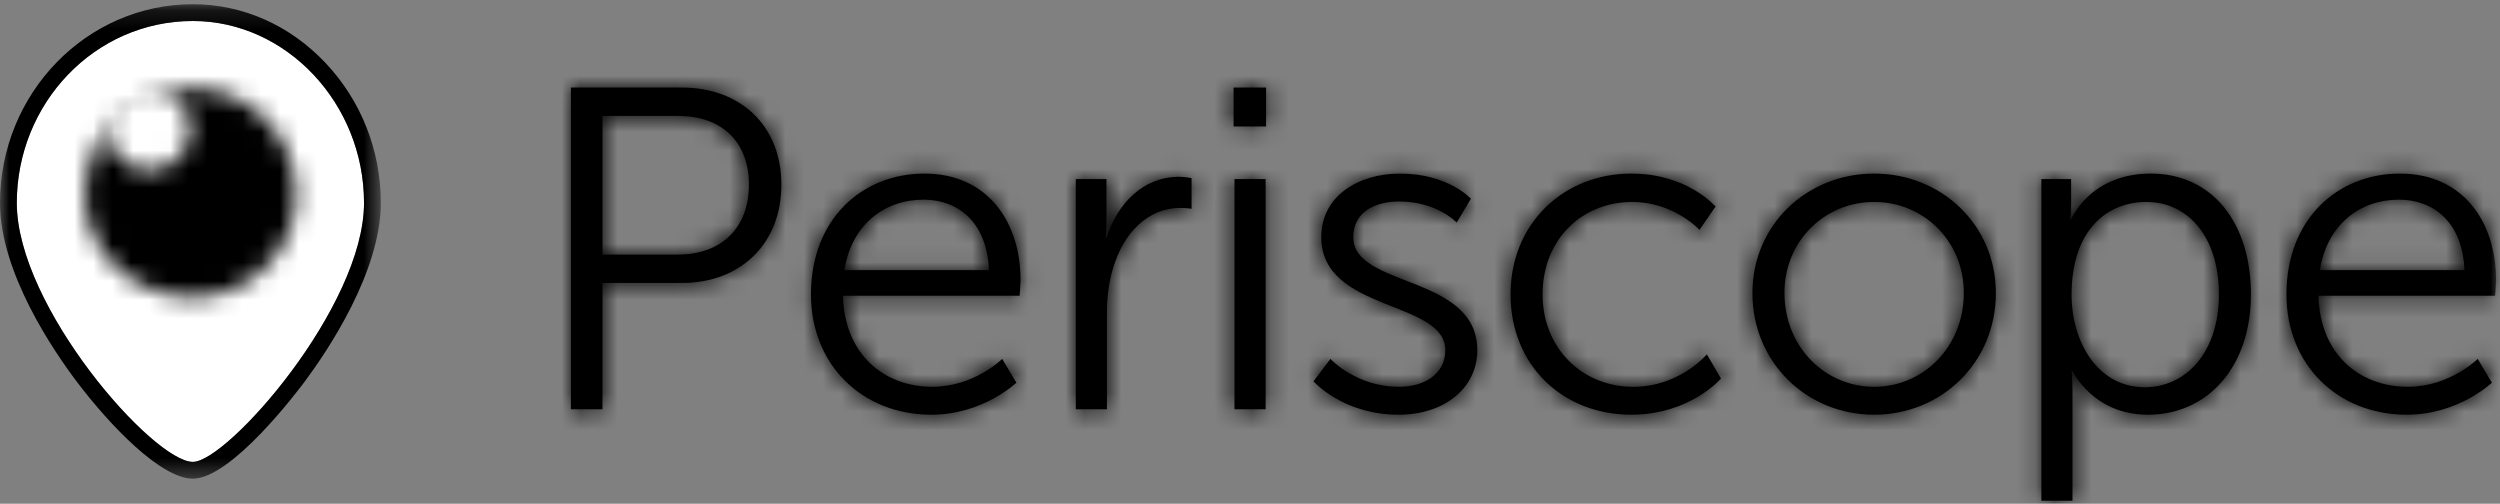
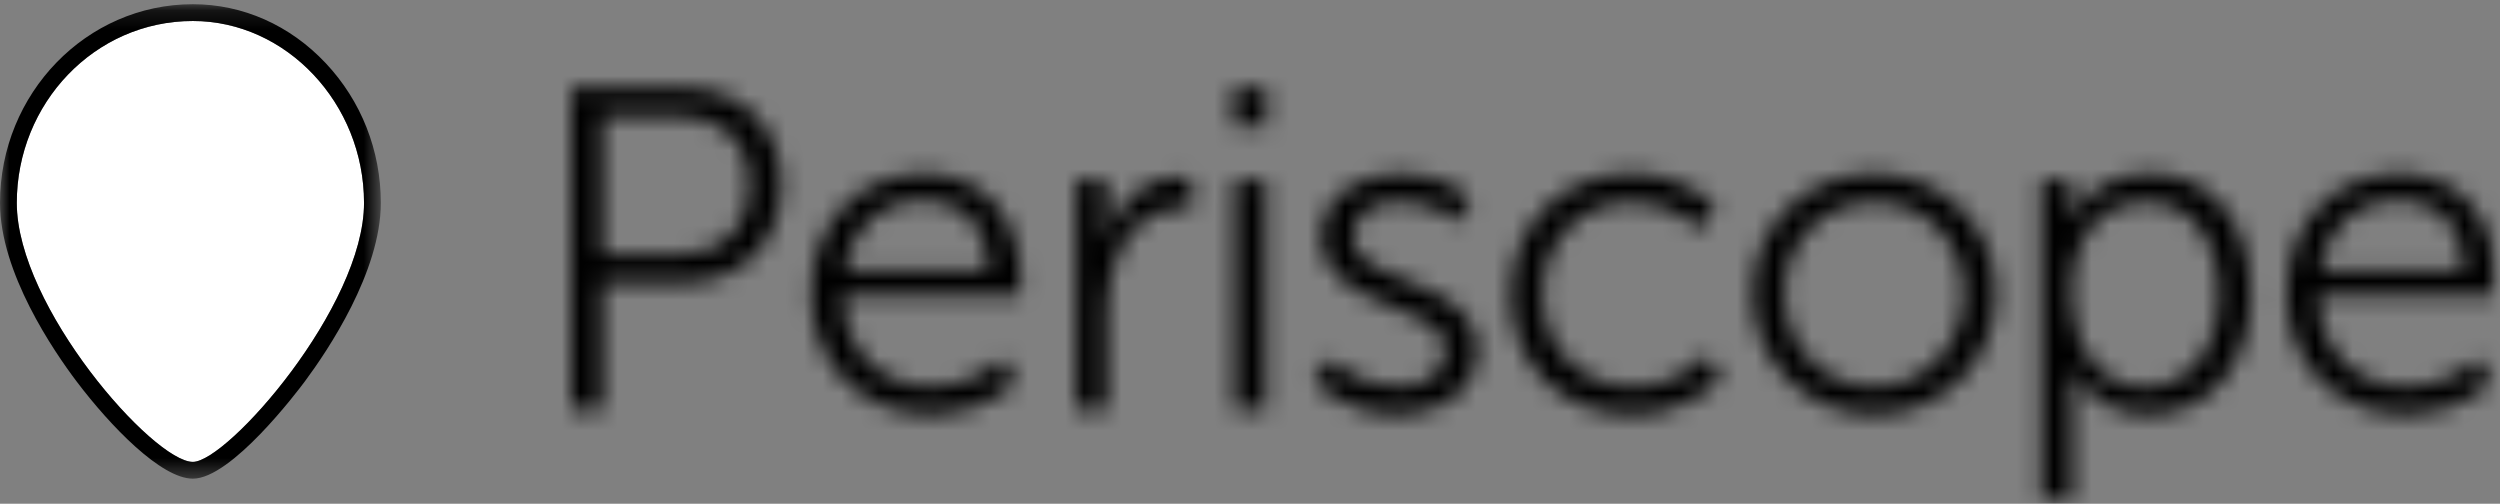
<svg xmlns="http://www.w3.org/2000/svg" xmlns:xlink="http://www.w3.org/1999/xlink" width="134px" height="27px" viewBox="0 0 134 27" version="1.1">
  <rect x="0" y="0" width="134" height="27" fill="#808080" stroke="none" />
  <title>Periscop_logo</title>
  <desc>Created with Sketch.</desc>
  <defs>
    <rect id="path-1" x="0" y="0" width="1170" height="40" />
    <polygon id="path-3" points="0 0.161 20.412 0.161 20.412 25.592 0 25.592" />
-     <path d="M0.041,5.933 C0.041,8.869 2.577,11.38 5.868,11.38 C8.834,11.38 11.37,8.869 11.37,5.933 C11.37,2.676 8.834,0.165 5.868,0.165 C2.577,0.165 0.041,2.676 0.041,5.933 Z" id="path-5" />
    <path d="M0.13,2.368 C0.13,3.585 1.127,4.571 2.356,4.571 C3.584,4.571 4.581,3.585 4.581,2.368 C4.581,1.152 3.584,0.165 2.356,0.165 C1.127,0.165 0.13,1.152 0.13,2.368 Z" id="path-7" />
    <path d="M35.52,2.214 L37.261,2.214 L37.261,0.129 L35.52,0.129 L35.52,2.214 Z M0,0.129 L0,17.37 L1.693,17.37 L1.693,10.601 L5.96,10.601 C9.05,10.601 11.282,8.541 11.282,5.328 C11.282,2.14 9.05,0.129 5.96,0.129 L0,0.129 Z M1.693,1.649 L5.764,1.649 C8.045,1.649 9.54,2.998 9.54,5.328 C9.54,7.683 8.045,9.081 5.739,9.081 L1.693,9.081 L1.693,1.649 Z M91.954,11.214 C91.954,15.016 94.725,17.664 98.404,17.664 C101.176,17.664 102.966,15.948 102.966,15.948 L102.206,14.672 C102.206,14.672 100.71,16.168 98.453,16.168 C95.903,16.168 93.744,14.452 93.671,11.288 L103.138,11.288 C103.138,11.288 103.187,10.724 103.187,10.429 C103.187,7.364 101.445,4.74 98.036,4.74 C94.701,4.74 91.954,7.168 91.954,11.214 Z M97.987,6.138 C99.827,6.138 101.396,7.339 101.494,9.914 L93.744,9.914 C94.137,7.437 95.927,6.138 97.987,6.138 Z M80.411,7.192 L80.362,7.192 C80.362,7.192 80.411,6.775 80.411,6.236 L80.411,5.034 L78.817,5.034 L78.817,22.275 L80.485,22.275 L80.485,16.389 C80.485,15.751 80.436,15.31 80.436,15.31 L80.485,15.31 C80.485,15.31 81.564,17.664 84.532,17.664 C87.72,17.664 90.05,15.114 90.05,11.214 C90.05,7.388 87.99,4.74 84.679,4.74 C81.417,4.74 80.411,7.192 80.411,7.192 Z M80.436,11.239 C80.436,7.732 82.373,6.26 84.433,6.26 C86.739,6.26 88.333,8.198 88.333,11.214 C88.333,14.353 86.543,16.193 84.36,16.193 C81.809,16.193 80.436,13.716 80.436,11.239 Z M63.33,11.141 C63.33,14.868 66.249,17.664 69.854,17.664 C73.459,17.664 76.378,14.868 76.378,11.141 C76.378,7.486 73.459,4.74 69.854,4.74 C66.249,4.74 63.33,7.486 63.33,11.141 Z M65.047,11.141 C65.047,8.345 67.205,6.26 69.854,6.26 C72.503,6.26 74.661,8.345 74.661,11.141 C74.661,14.01 72.503,16.168 69.854,16.168 C67.205,16.168 65.047,14.01 65.047,11.141 Z M50.365,11.214 C50.365,15.04 53.185,17.664 56.84,17.664 C59.979,17.664 61.647,15.727 61.647,15.727 L60.886,14.427 C60.886,14.427 59.439,16.168 56.938,16.168 C54.216,16.168 52.082,14.108 52.082,11.214 C52.082,8.271 54.191,6.26 56.889,6.26 C59.121,6.26 60.494,7.756 60.494,7.756 L61.352,6.505 C61.352,6.505 59.856,4.74 56.84,4.74 C53.21,4.74 50.365,7.413 50.365,11.214 Z M40.22,8.149 C40.22,12.171 46.867,11.509 46.867,14.206 C46.867,15.506 45.714,16.168 44.39,16.168 C42.084,16.168 40.711,14.672 40.711,14.672 L39.803,15.874 C39.803,15.874 41.373,17.664 44.365,17.664 C46.842,17.664 48.583,16.217 48.583,14.206 C48.583,10.135 41.937,10.871 41.937,8.149 C41.937,6.775 43.139,6.236 44.39,6.236 C46.425,6.236 47.48,7.364 47.48,7.364 L48.24,6.088 C48.24,6.088 47.038,4.74 44.439,4.74 C42.207,4.74 40.22,5.941 40.22,8.149 Z M12.868,11.214 C12.868,15.016 15.639,17.664 19.318,17.664 C22.089,17.664 23.879,15.948 23.879,15.948 L23.119,14.672 C23.119,14.672 21.623,16.168 19.367,16.168 C16.816,16.168 14.658,14.452 14.584,11.288 L24.051,11.288 C24.051,11.288 24.1,10.724 24.1,10.429 C24.1,7.364 22.359,4.74 18.95,4.74 C15.614,4.74 12.868,7.168 12.868,11.214 Z M18.901,6.138 C20.74,6.138 22.31,7.339 22.408,9.914 L14.658,9.914 C15.05,7.437 16.841,6.138 18.901,6.138 Z M28.706,8.198 L28.657,8.198 C28.657,8.198 28.706,7.756 28.706,7.217 L28.706,5.034 L27.063,5.034 L27.063,17.37 L28.731,17.37 L28.731,12.171 C28.731,11.386 28.829,10.552 29.074,9.767 C29.614,7.952 30.914,6.579 32.655,6.579 C32.974,6.579 33.268,6.628 33.268,6.628 L33.268,4.985 C33.268,4.985 32.949,4.911 32.606,4.911 C30.668,4.911 29.295,6.334 28.706,8.198 Z M35.569,17.37 L37.237,17.37 L37.237,5.034 L35.569,5.034 L35.569,17.37 Z" id="path-9" />
  </defs>
  <g id="Design-1920px" stroke="none" stroke-width="1" fill="none" fill-rule="evenodd">
    <g id="Home_1920px" transform="translate(-1411, -5758)">
      <g id="illustrations" transform="translate(-239, 5616)" />
      <g id="services" transform="translate(375, 5696)">
        <g id="logos" transform="translate(0, 56)">
          <mask id="mask-2" fill="white">
            <use xlink:href="#path-1" />
          </mask>
          <g id="wrap-.logos" />
          <g mask="url(#mask-2)" id="Periscop_logo">
            <g transform="translate(1, 6)">
              <g transform="translate(1035, 0)">
                <g>
                  <g id="Group-6" transform="translate(0, 0.065)">
                    <path d="M10.337,24.692 C12.185,24.692 19.512,16.383 19.512,10.812 C19.512,5.48 15.345,1.061 10.337,1.061 C5.066,1.061 0.9,5.48 0.9,10.812 C0.9,16.383 8.226,24.692 10.337,24.692" id="Fill-1" fill="#FFFFFF" />
                    <g id="Group-5">
                      <mask id="mask-4" fill="white">
                        <use xlink:href="#path-3" />
                      </mask>
                      <g id="Clip-4" />
                      <path d="M10.337,0.161 C4.637,0.161 -6.74999987e-05,4.939 -6.74999987e-05,10.812 C-6.74999987e-05,14.542 2.873,18.748 4.109,20.384 C5.924,22.786 8.644,25.592 10.337,25.592 C12.403,25.592 15.943,20.912 16.34,20.378 C17.564,18.732 20.412,14.504 20.412,10.812 C20.412,8.004 19.363,5.343 17.458,3.32 C15.54,1.283 13.011,0.161 10.337,0.161 M10.337,1.061 C15.345,1.061 19.512,5.48 19.512,10.812 C19.512,16.383 12.185,24.692 10.337,24.692 C8.226,24.692 0.9,16.383 0.9,10.812 C0.9,5.48 5.066,1.061 10.337,1.061" id="Fill-3" fill="#000000" mask="url(#mask-4)" />
                    </g>
                  </g>
                  <g id="Group-9" transform="translate(4.5, 4.565)">
                    <mask id="mask-6" fill="white">
                      <use xlink:href="#path-5" />
                    </mask>
                    <g id="Clip-8" />
-                     <polygon id="Fill-7" fill="#000000" mask="url(#mask-6)" points="-1.084 12.505 12.495 12.505 12.495 -0.96 -1.084 -0.96" />
                  </g>
                  <g id="Group-12" transform="translate(5.625, 4.565)">
                    <mask id="mask-8" fill="white">
                      <use xlink:href="#path-7" />
                    </mask>
                    <g id="Clip-11" />
                    <polygon id="Fill-10" fill="#FFFFFF" mask="url(#mask-8)" points="-0.995 5.696 5.706 5.696 5.706 -0.96 -0.995 -0.96" />
                  </g>
-                   <path d="M30.6,21.935 L32.293,21.935 L32.293,15.166 L36.56,15.166 C39.65,15.166 41.882,13.106 41.882,9.893 C41.882,6.705 39.65,4.693 36.56,4.693 L30.6,4.693 L30.6,21.935 Z M32.293,13.645 L32.293,6.214 L36.364,6.214 C38.645,6.214 40.141,7.563 40.141,9.893 C40.141,12.247 38.645,13.645 36.339,13.645 L32.293,13.645 Z M43.468,15.779 C43.468,19.58 46.239,22.229 49.918,22.229 C52.689,22.229 54.479,20.512 54.479,20.512 L53.719,19.237 C53.719,19.237 52.223,20.733 49.967,20.733 C47.416,20.733 45.258,19.016 45.184,15.852 L54.651,15.852 C54.651,15.852 54.7,15.288 54.7,14.994 C54.7,11.928 52.959,9.304 49.55,9.304 C46.214,9.304 43.468,11.732 43.468,15.779 Z M45.258,14.479 C45.65,12.002 47.441,10.702 49.501,10.702 C51.34,10.702 52.91,11.904 53.008,14.479 L45.258,14.479 Z M57.663,21.935 L59.331,21.935 L59.331,16.735 C59.331,15.95 59.429,15.117 59.674,14.332 C60.214,12.517 61.514,11.144 63.255,11.144 C63.574,11.144 63.868,11.193 63.868,11.193 L63.868,9.549 C63.868,9.549 63.549,9.476 63.206,9.476 C61.268,9.476 59.895,10.898 59.306,12.762 L59.257,12.762 C59.257,12.762 59.306,12.321 59.306,11.781 L59.306,9.598 L57.663,9.598 L57.663,21.935 Z M66.12,6.778 L67.861,6.778 L67.861,4.693 L66.12,4.693 L66.12,6.778 Z M66.169,21.935 L67.837,21.935 L67.837,9.598 L66.169,9.598 L66.169,21.935 Z M70.403,20.439 C70.403,20.439 71.973,22.229 74.965,22.229 C77.442,22.229 79.183,20.782 79.183,18.771 C79.183,14.7 72.537,15.435 72.537,12.713 C72.537,11.34 73.739,10.8 74.99,10.8 C77.025,10.8 78.08,11.928 78.08,11.928 L78.84,10.653 C78.84,10.653 77.638,9.304 75.039,9.304 C72.807,9.304 70.82,10.506 70.82,12.713 C70.82,16.735 77.467,16.073 77.467,18.771 C77.467,20.071 76.314,20.733 74.99,20.733 C72.684,20.733 71.311,19.237 71.311,19.237 L70.403,20.439 Z M80.965,15.779 C80.965,19.605 83.785,22.229 87.44,22.229 C90.579,22.229 92.247,20.291 92.247,20.291 L91.486,18.992 C91.486,18.992 90.039,20.733 87.538,20.733 C84.816,20.733 82.682,18.673 82.682,15.779 C82.682,12.836 84.791,10.825 87.489,10.825 C89.721,10.825 91.094,12.321 91.094,12.321 L91.952,11.07 C91.952,11.07 90.456,9.304 87.44,9.304 C83.81,9.304 80.965,11.977 80.965,15.779 Z M93.93,15.705 C93.93,19.433 96.849,22.229 100.454,22.229 C104.059,22.229 106.978,19.433 106.978,15.705 C106.978,12.051 104.059,9.304 100.454,9.304 C96.849,9.304 93.93,12.051 93.93,15.705 Z M95.647,15.705 C95.647,12.909 97.805,10.825 100.454,10.825 C103.103,10.825 105.261,12.909 105.261,15.705 C105.261,18.575 103.103,20.733 100.454,20.733 C97.805,20.733 95.647,18.575 95.647,15.705 Z M109.417,26.84 L111.085,26.84 L111.085,20.954 C111.085,20.316 111.036,19.874 111.036,19.874 L111.085,19.874 C111.085,19.874 112.164,22.229 115.132,22.229 C118.32,22.229 120.65,19.678 120.65,15.779 C120.65,11.953 118.59,9.304 115.279,9.304 C112.017,9.304 111.011,11.757 111.011,11.757 L110.962,11.757 C110.962,11.757 111.011,11.34 111.011,10.8 L111.011,9.598 L109.417,9.598 L109.417,26.84 Z M111.036,15.803 C111.036,12.296 112.973,10.825 115.033,10.825 C117.339,10.825 118.933,12.762 118.933,15.779 C118.933,18.918 117.143,20.757 114.96,20.757 C112.409,20.757 111.036,18.28 111.036,15.803 Z M122.554,15.779 C122.554,19.58 125.325,22.229 129.004,22.229 C131.775,22.229 133.566,20.512 133.566,20.512 L132.806,19.237 C132.806,19.237 131.31,20.733 129.053,20.733 C126.503,20.733 124.344,19.016 124.271,15.852 L133.738,15.852 C133.738,15.852 133.787,15.288 133.787,14.994 C133.787,11.928 132.045,9.304 128.636,9.304 C125.301,9.304 122.554,11.732 122.554,15.779 Z M124.344,14.479 C124.737,12.002 126.527,10.702 128.587,10.702 C130.427,10.702 131.996,11.904 132.094,14.479 L124.344,14.479 Z" id="Fill-13" fill="#000000" />
                  <g id="Group-17" transform="translate(30.6, 4.565)">
                    <mask id="mask-10" fill="white">
                      <use xlink:href="#path-9" />
                    </mask>
                    <g id="Clip-16" />
                    <polygon id="Fill-15" fill="#000000" mask="url(#mask-10)" points="-1.125 23.4 104.312 23.4 104.312 -0.996 -1.125 -0.996" />
                  </g>
                </g>
              </g>
            </g>
          </g>
        </g>
      </g>
    </g>
  </g>
</svg>